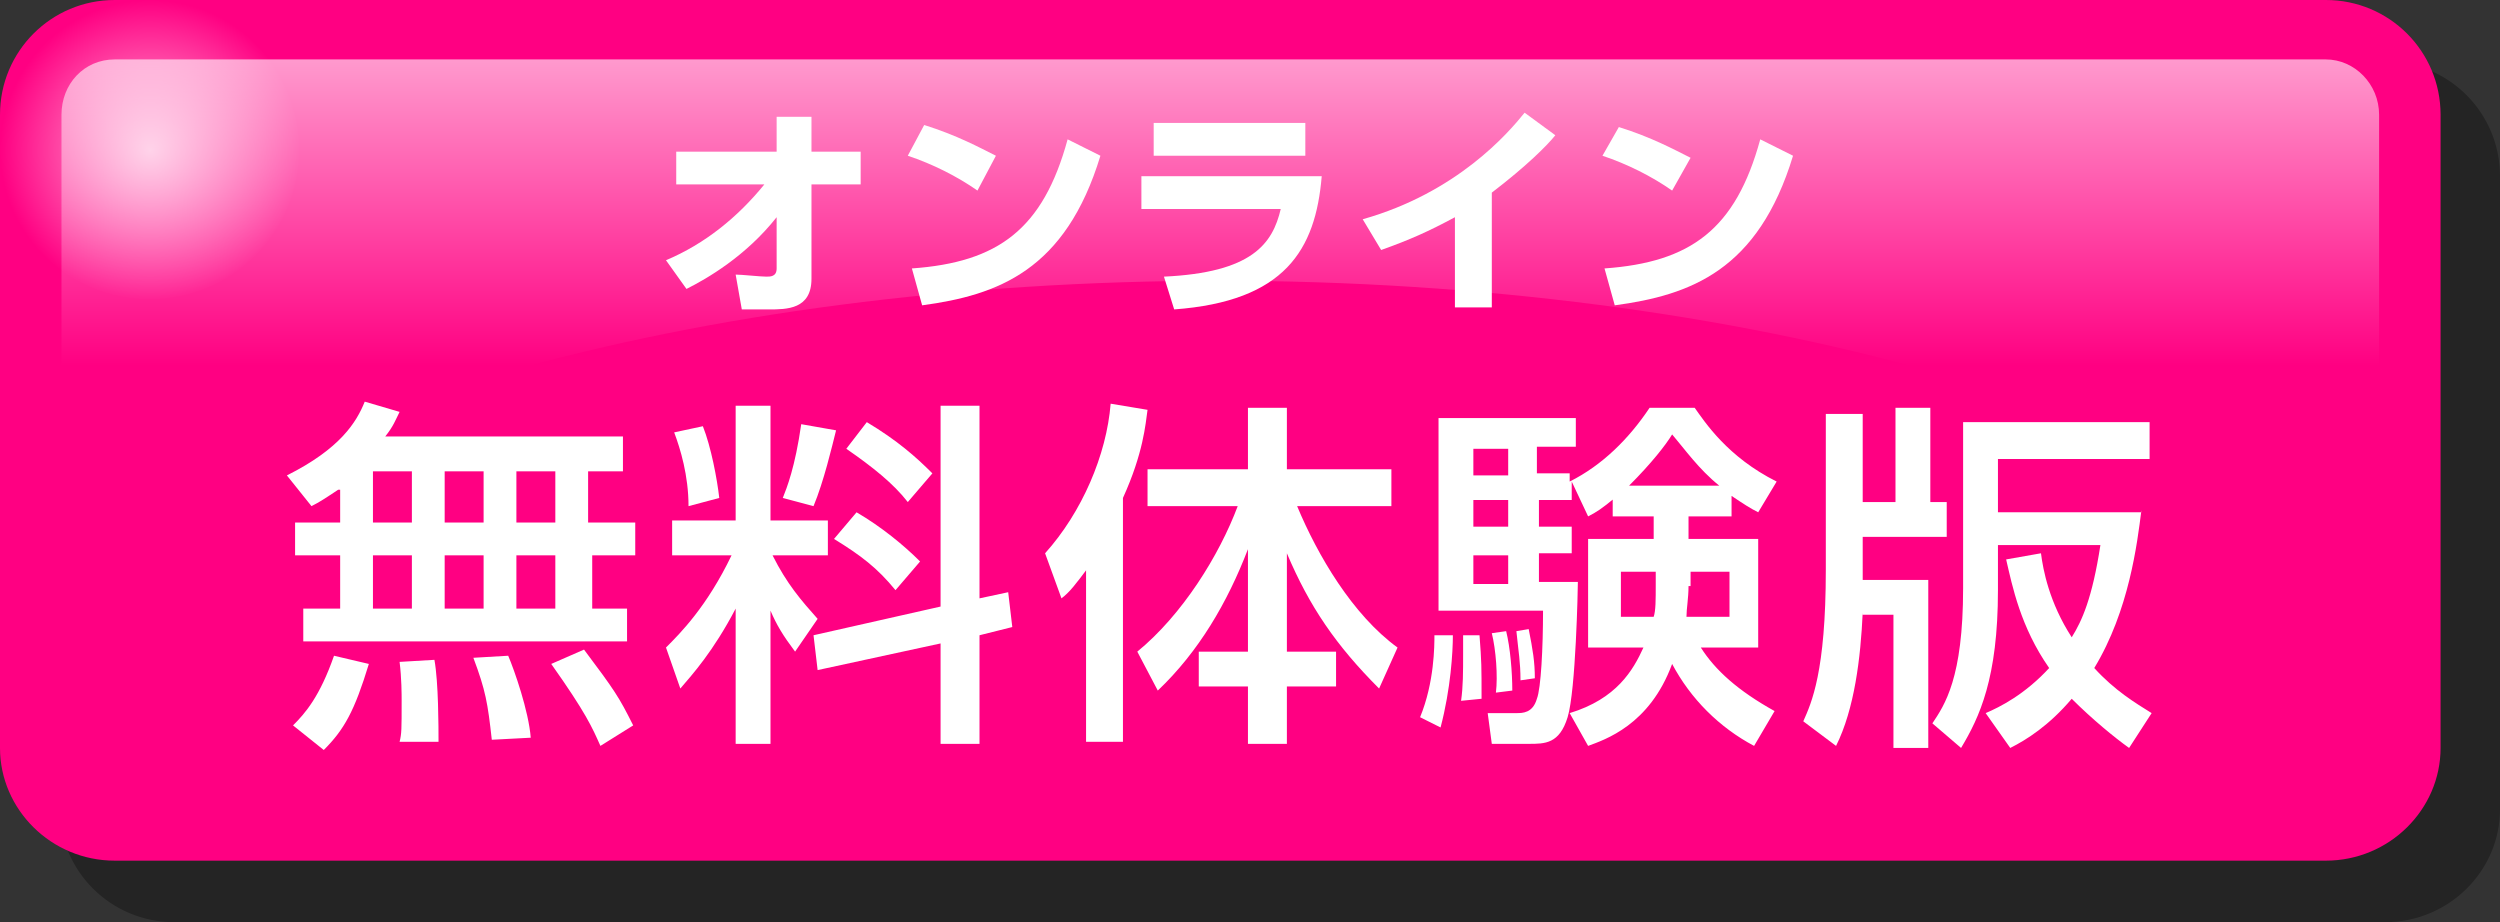
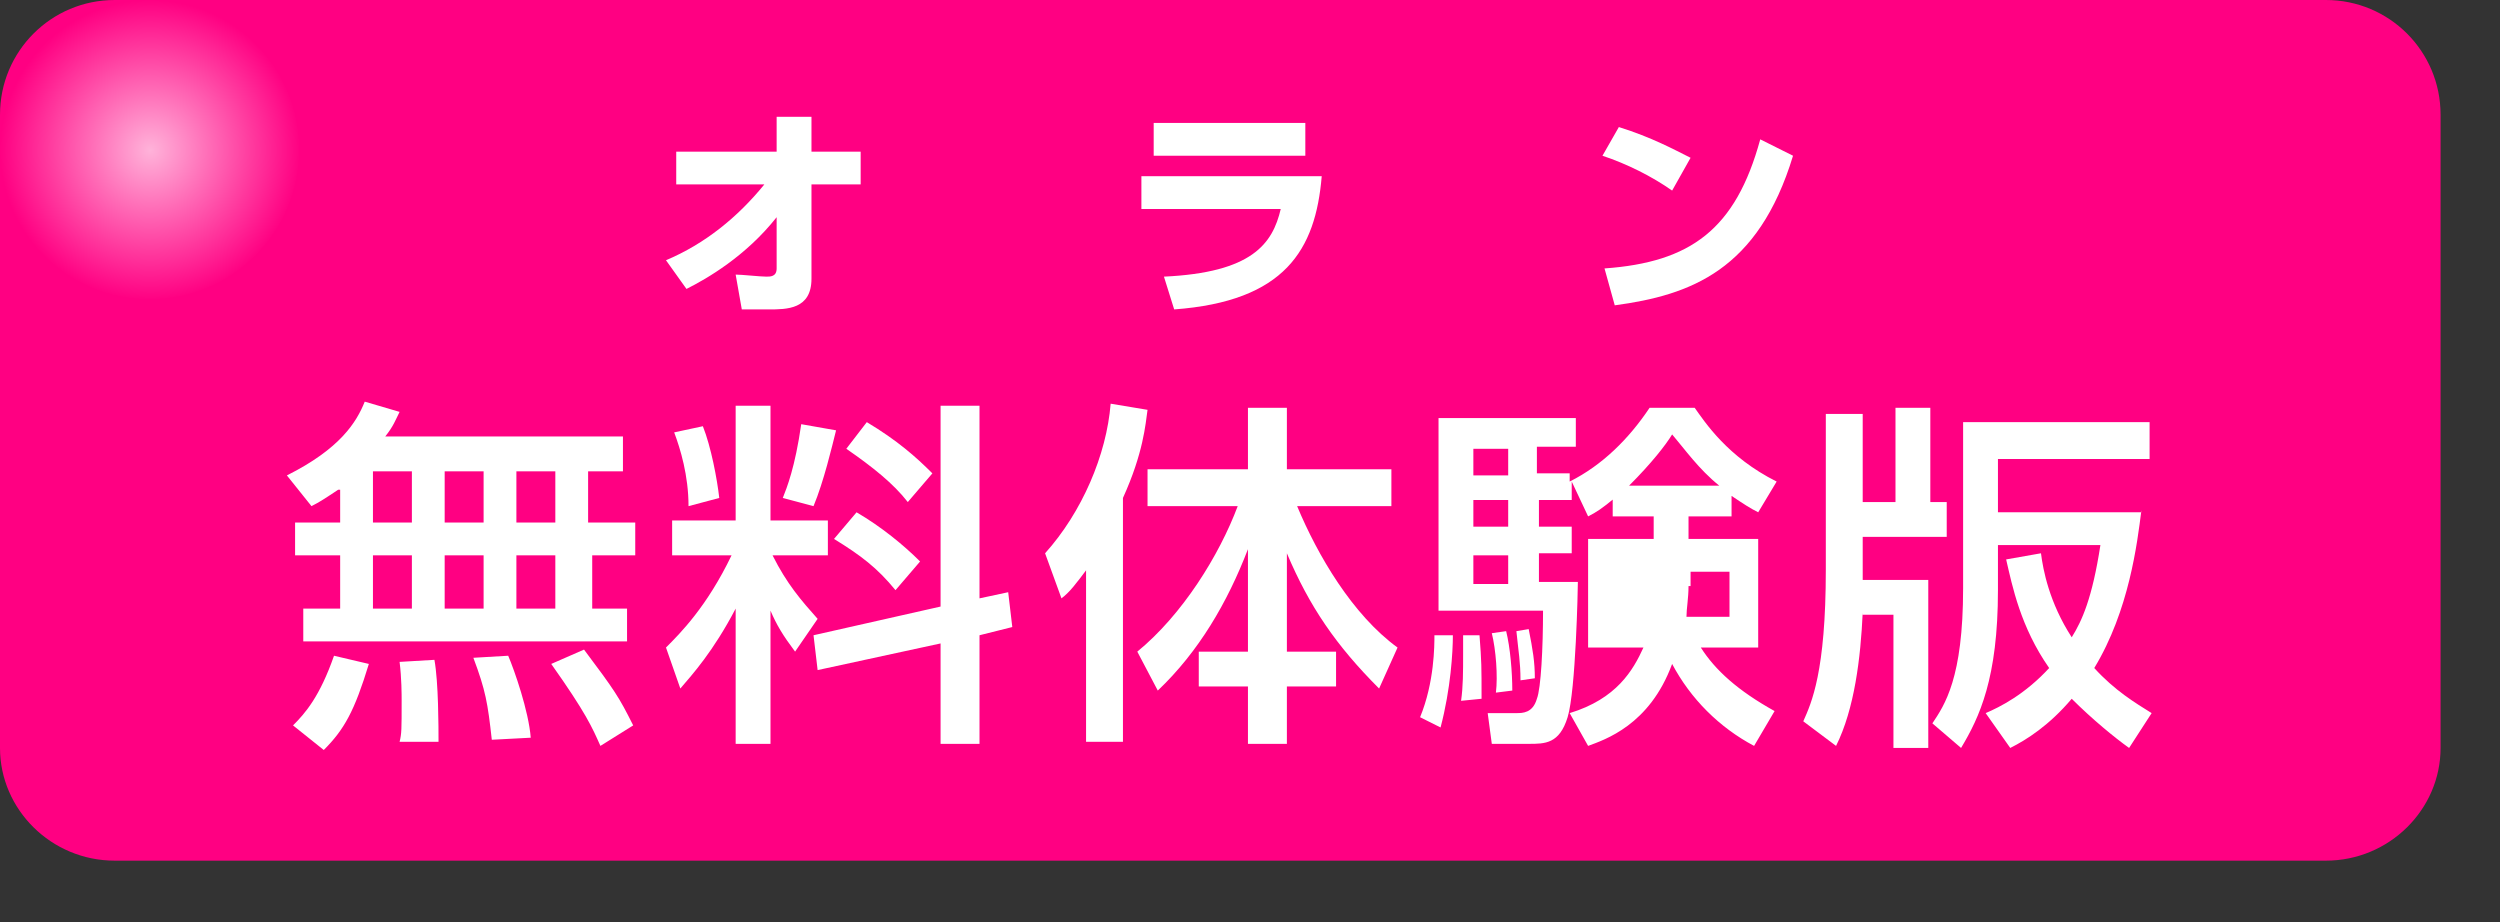
<svg xmlns="http://www.w3.org/2000/svg" version="1.1" id="レイヤー_1" x="0px" y="0px" viewBox="0 0 122 45" style="enable-background:new 0 0 122 45;" xml:space="preserve">
  <rect x="0" y="0" width="122" height="45" fill="#333333" stroke="none" />
  <style type="text/css">
	.st0{opacity:0.3;}
	.st1{fill:#FF0082;}
	.st2{fill:url(#SVGID_1_);}
	.st3{fill:url(#SVGID_2_);}
	.st4{fill:#FFFFFF;}
</style>
-   <path class="st0" d="M116.4,45H8.5c-3.1,0-5.6-2.5-5.6-5.6V8.5C2.9,5.5,5.4,3,8.5,3h107.9c3.1,0,5.6,2.5,5.6,5.6v30.9  C122,42.5,119.5,45,116.4,45z" />
  <path class="st1" d="M113.5,42H5.6C2.5,42,0,39.5,0,36.5V5.6C0,2.5,2.5,0,5.6,0h107.9c3.1,0,5.6,2.5,5.6,5.6v30.9  C119.1,39.5,116.6,42,113.5,42z" />
  <linearGradient id="SVGID_1_" gradientUnits="userSpaceOnUse" x1="59.526" y1="29.608" x2="59.526" y2="2.933">
    <stop offset="0.441" style="stop-color:#FFFFFF;stop-opacity:0" />
    <stop offset="1" style="stop-color:#FFFFFF;stop-opacity:0.6" />
  </linearGradient>
-   <path class="st2" d="M59.5,13.7c25.6,0,48.5,6.6,56.6,15.9v-24c0-1.5-1.2-2.7-2.6-2.7H5.6c-1.5,0-2.6,1.2-2.6,2.7v24  C11.1,20.3,33.9,13.7,59.5,13.7z" />
  <radialGradient id="SVGID_2_" cx="7.333" cy="7.333" r="7.333" gradientUnits="userSpaceOnUse">
    <stop offset="0" style="stop-color:#FFFFFF;stop-opacity:0.7" />
    <stop offset="1" style="stop-color:#FFFFFF;stop-opacity:0" />
  </radialGradient>
  <circle class="st3" cx="7.3" cy="7.3" r="7.3" />
  <g>
    <g>
      <path class="st4" d="M16.5,23.9c-0.6,0.4-0.9,0.6-1.3,0.8l-1.2-1.5c2.6-1.3,3.4-2.6,3.8-3.6l1.7,0.5c-0.2,0.4-0.3,0.7-0.7,1.2    h11.6V23h-1.7v2.5H31v1.6h-2.1v2.6h1.7v1.6H14.8v-1.6h1.8v-2.6h-2.2v-1.6h2.2V23.9z M18,32.4c-0.7,2.3-1.2,3.2-2.2,4.2l-1.5-1.2    c0.6-0.6,1.3-1.4,2-3.4L18,32.4z M18.2,23v2.5h1.9V23H18.2z M18.2,27.1v2.6h1.9v-2.6H18.2z M21.2,32.2c0.2,1.1,0.2,3.3,0.2,4h-1.9    c0.1-0.4,0.1-0.6,0.1-2c0-0.3,0-1.1-0.1-1.9L21.2,32.2z M21.7,23v2.5h1.9V23H21.7z M21.7,27.1v2.6h1.9v-2.6H21.7z M24.8,32    c0.3,0.7,1,2.7,1.1,4L24,36.1c-0.2-1.8-0.3-2.4-0.9-4L24.8,32z M25.2,23v2.5h1.9V23H25.2z M25.2,27.1v2.6h1.9v-2.6H25.2z     M28.5,31.7c1.5,2,1.7,2.3,2.4,3.7l-1.6,1c-0.4-0.9-0.7-1.6-2.4-4L28.5,31.7z" />
      <path class="st4" d="M35.9,29.7c-1.1,2.1-2.1,3.2-2.7,3.9l-0.7-2c0.7-0.7,2-2,3.2-4.5h-2.9v-1.7h3.1v-5.6h1.7v5.6h2.8v1.7h-2.7    c0.7,1.4,1.4,2.2,2.2,3.1l-1.1,1.6c-0.6-0.8-0.9-1.3-1.2-2v6.5h-1.7V29.7z M34.3,20.8c0.4,1,0.7,2.6,0.8,3.5l-1.5,0.4    c0-1.5-0.4-2.8-0.7-3.6L34.3,20.8z M40.8,21c-0.2,0.8-0.6,2.5-1.1,3.7l-1.5-0.4c0.2-0.5,0.6-1.5,0.9-3.6L40.8,21z M45.9,29.6v-9.8    h1.9v9.4l1.4-0.3l0.2,1.7L47.8,31v5.3h-1.9v-4.9l-6,1.3L39.7,31L45.9,29.6z M41.8,25c1.2,0.7,2.3,1.6,3.1,2.4l-1.2,1.4    c-0.9-1.1-1.7-1.7-3-2.5L41.8,25z M42.3,20.6c1.5,0.9,2.4,1.7,3.2,2.5l-1.2,1.4c-0.7-0.9-1.7-1.7-3-2.6L42.3,20.6z" />
      <path class="st4" d="M53.1,27.7c-0.6,0.8-0.9,1.2-1.3,1.5l-0.8-2.2c1.8-2,3-4.8,3.2-7.3l1.8,0.3c-0.1,0.7-0.2,2.1-1.2,4.3v11.9    h-1.8V27.7z M55.5,31.8c2.2-1.8,4-4.7,4.9-7.1H56v-1.8h4.9v-3h1.9v3h5.1v1.8h-4.6c1,2.4,2.7,5.3,4.9,6.9l-0.9,2    c-2.1-2.1-3.4-4-4.5-6.6v4.8h2.4v1.7h-2.4v2.8h-1.9v-2.8h-2.4v-1.7h2.4v-5c-1,2.6-2.4,5-4.4,6.9L55.5,31.8z" />
-       <path class="st4" d="M70.9,31c0,0.8-0.1,2.6-0.6,4.5l-1-0.5C70,33.3,70,31.5,70,31H70.9z M78.8,24.3c-0.6,0.5-0.9,0.7-1.3,0.9    l-0.8-1.7v0.9h-1.6v1.3h1.6v1.3h-1.6v1.4h1.9c0,0.3-0.1,5.3-0.5,6.6c-0.4,1.3-1.1,1.3-1.9,1.3h-1.8l-0.2-1.5H74c0.3,0,0.8,0,1-0.7    c0.2-0.5,0.3-2.5,0.3-4.3h-5.1v-9.4h6.7v1.4h-1.9v1.3h1.6v0.4c1.6-0.8,2.9-2.1,3.9-3.6h2.2c0.5,0.7,1.6,2.4,4,3.6L85.8,25    c-0.4-0.2-0.7-0.4-1.3-0.8v1h-2.1v1.1h3.4v5.3h-2.8c0.7,1.1,1.8,2.1,3.6,3.1l-1,1.7c-1.7-0.9-3.1-2.3-4-4c-1.1,3-3.3,3.7-4.1,4    l-0.9-1.6c2.3-0.7,3.1-2.1,3.6-3.2h-2.7v-5.3h3.2v-1.1h-2V24.3z M72.2,31c0.1,1.3,0.1,1.5,0.1,3.1l-1,0.1c0.1-0.7,0.1-1.4,0.1-2.3    c0-0.4,0-0.6,0-0.9H72.2z M71.9,21.9v1.3h1.7v-1.3H71.9z M71.9,24.4v1.3h1.7v-1.3H71.9z M71.9,27.1v1.4h1.7v-1.4H71.9z M73.5,30.8    c0.2,0.8,0.3,2,0.3,2.9l-0.8,0.1c0.1-0.8,0-2.1-0.2-2.9L73.5,30.8z M74.6,30.7c0.2,1,0.3,1.6,0.3,2.4l-0.7,0.1    c0-0.9-0.1-1.4-0.2-2.4L74.6,30.7z M80.8,27.9h-1.7v2.2h1.6c0.1-0.3,0.1-0.8,0.1-1.6V27.9z M83.9,23.7c-1-0.8-1.7-1.8-2.3-2.5    c-0.3,0.5-1,1.4-2.1,2.5H83.9z M82.4,28.6c0,0.6-0.1,1.1-0.1,1.5h2.1v-2.2h-1.9V28.6z" />
+       <path class="st4" d="M70.9,31c0,0.8-0.1,2.6-0.6,4.5l-1-0.5C70,33.3,70,31.5,70,31H70.9z M78.8,24.3c-0.6,0.5-0.9,0.7-1.3,0.9    l-0.8-1.7v0.9h-1.6v1.3h1.6v1.3h-1.6v1.4h1.9c0,0.3-0.1,5.3-0.5,6.6c-0.4,1.3-1.1,1.3-1.9,1.3h-1.8l-0.2-1.5H74c0.3,0,0.8,0,1-0.7    c0.2-0.5,0.3-2.5,0.3-4.3h-5.1v-9.4h6.7v1.4h-1.9v1.3h1.6v0.4c1.6-0.8,2.9-2.1,3.9-3.6h2.2c0.5,0.7,1.6,2.4,4,3.6L85.8,25    c-0.4-0.2-0.7-0.4-1.3-0.8v1h-2.1v1.1h3.4v5.3h-2.8c0.7,1.1,1.8,2.1,3.6,3.1l-1,1.7c-1.7-0.9-3.1-2.3-4-4c-1.1,3-3.3,3.7-4.1,4    l-0.9-1.6c2.3-0.7,3.1-2.1,3.6-3.2h-2.7v-5.3h3.2v-1.1h-2V24.3z M72.2,31c0.1,1.3,0.1,1.5,0.1,3.1l-1,0.1c0.1-0.7,0.1-1.4,0.1-2.3    c0-0.4,0-0.6,0-0.9H72.2z M71.9,21.9v1.3h1.7v-1.3H71.9z M71.9,24.4v1.3h1.7v-1.3H71.9z M71.9,27.1v1.4h1.7v-1.4H71.9z M73.5,30.8    c0.2,0.8,0.3,2,0.3,2.9l-0.8,0.1c0.1-0.8,0-2.1-0.2-2.9L73.5,30.8z M74.6,30.7c0.2,1,0.3,1.6,0.3,2.4l-0.7,0.1    c0-0.9-0.1-1.4-0.2-2.4L74.6,30.7z M80.8,27.9h-1.7h1.6c0.1-0.3,0.1-0.8,0.1-1.6V27.9z M83.9,23.7c-1-0.8-1.7-1.8-2.3-2.5    c-0.3,0.5-1,1.4-2.1,2.5H83.9z M82.4,28.6c0,0.6-0.1,1.1-0.1,1.5h2.1v-2.2h-1.9V28.6z" />
      <path class="st4" d="M90.9,29.9c-0.1,2.2-0.4,4.7-1.3,6.5L88,35.2c0.4-0.9,1.1-2.4,1.1-7.4v-7.6h1.8v4.3h1.6v-4.6h1.7v4.6H95v1.7    h-4.1v1.7c0,0.1,0,0.3,0,0.4h3.2v8.2h-1.7v-6.5H90.9z M104.5,24.9c-0.2,1.6-0.6,4.9-2.3,7.7c1,1.1,2,1.7,2.8,2.2l-1.1,1.7    c-0.7-0.5-1.8-1.4-2.8-2.4c-1.1,1.3-2.2,2-3,2.4l-1.2-1.7c0.7-0.3,1.9-0.9,3.1-2.2c-1.4-2-1.8-4-2.1-5.3l1.7-0.3    c0.1,0.8,0.4,2.4,1.5,4.1c0.5-0.8,1-1.9,1.4-4.5h-5v2.2c0,4.3-0.9,6.2-1.8,7.7l-1.4-1.2c0.6-0.9,1.5-2.2,1.5-6.6v-8.1h9.1v1.8    h-7.4v2.6H104.5z" />
    </g>
    <g>
      <path class="st4" d="M32.5,12.7c1.9-0.8,3.5-2.1,4.8-3.7H33V7.4h4.9V5.7h1.7v1.7H42V9h-2.4l0,4.6c0,1.5-1.2,1.5-2.1,1.5    c-0.5,0-0.9,0-1.3,0l-0.3-1.7c0.3,0,1.2,0.1,1.5,0.1c0.2,0,0.5,0,0.5-0.4l0-2.5c-1.5,1.9-3.4,3-4.4,3.5L32.5,12.7z" />
-       <path class="st4" d="M47.7,9.3c-1-0.7-2.2-1.3-3.4-1.7l0.8-1.5c1.6,0.5,2.7,1.1,3.5,1.5L47.7,9.3z M44.5,13.1    c4.2-0.3,6.4-1.9,7.6-6.3l1.6,0.8c-1.7,5.6-5,6.8-8.7,7.3L44.5,13.1z" />
      <path class="st4" d="M64.5,8.6c-0.3,3.6-1.8,6.1-7.2,6.5l-0.5-1.6c4.3-0.2,5.3-1.6,5.7-3.3h-6.8V8.6H64.5z M63.7,6v1.6h-7.4V6    H63.7z" />
-       <path class="st4" d="M72.8,15H71v-4.4c-1.3,0.7-2.2,1.1-3.6,1.6l-0.9-1.5c4.6-1.3,7.1-4.2,7.9-5.2l1.5,1.1    c-0.4,0.5-1.4,1.5-3.1,2.8V15z" />
      <path class="st4" d="M81.6,9.3c-1-0.7-2.2-1.3-3.4-1.7L79,6.2c1.6,0.5,2.7,1.1,3.5,1.5L81.6,9.3z M78.3,13.1    c4.2-0.3,6.4-1.9,7.6-6.3l1.6,0.8c-1.7,5.6-5,6.8-8.7,7.3L78.3,13.1z" />
    </g>
  </g>
</svg>